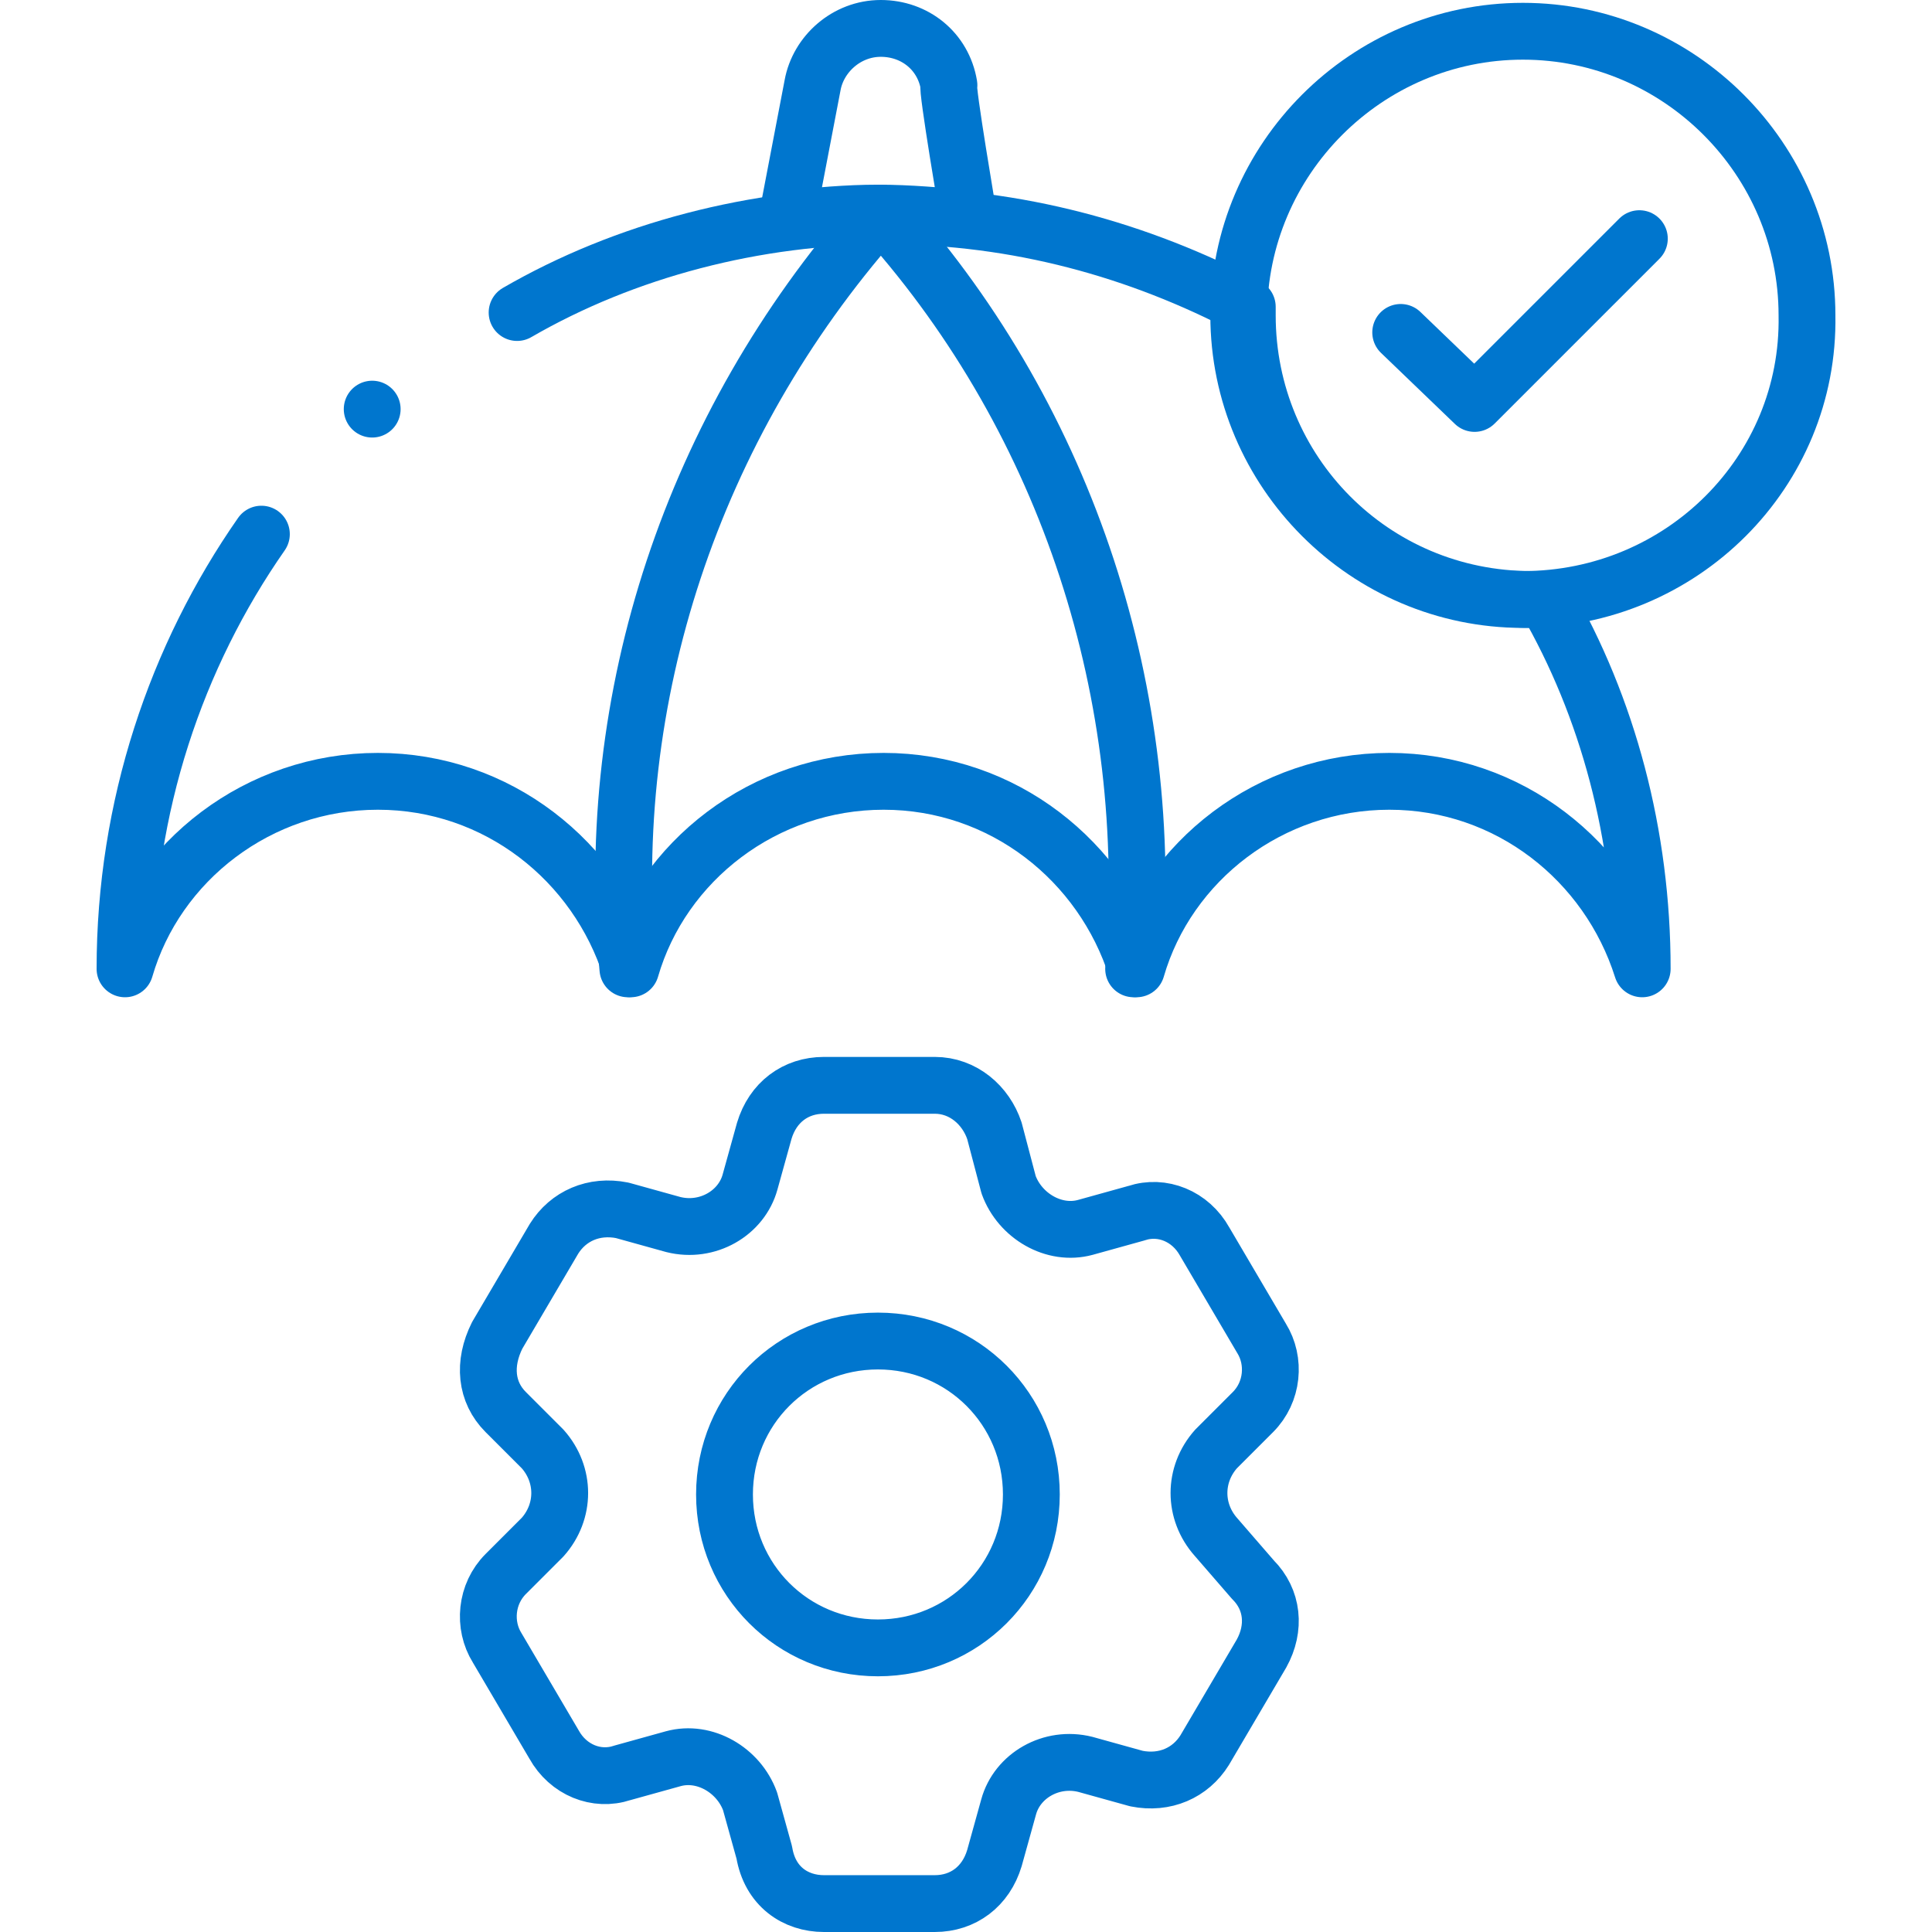
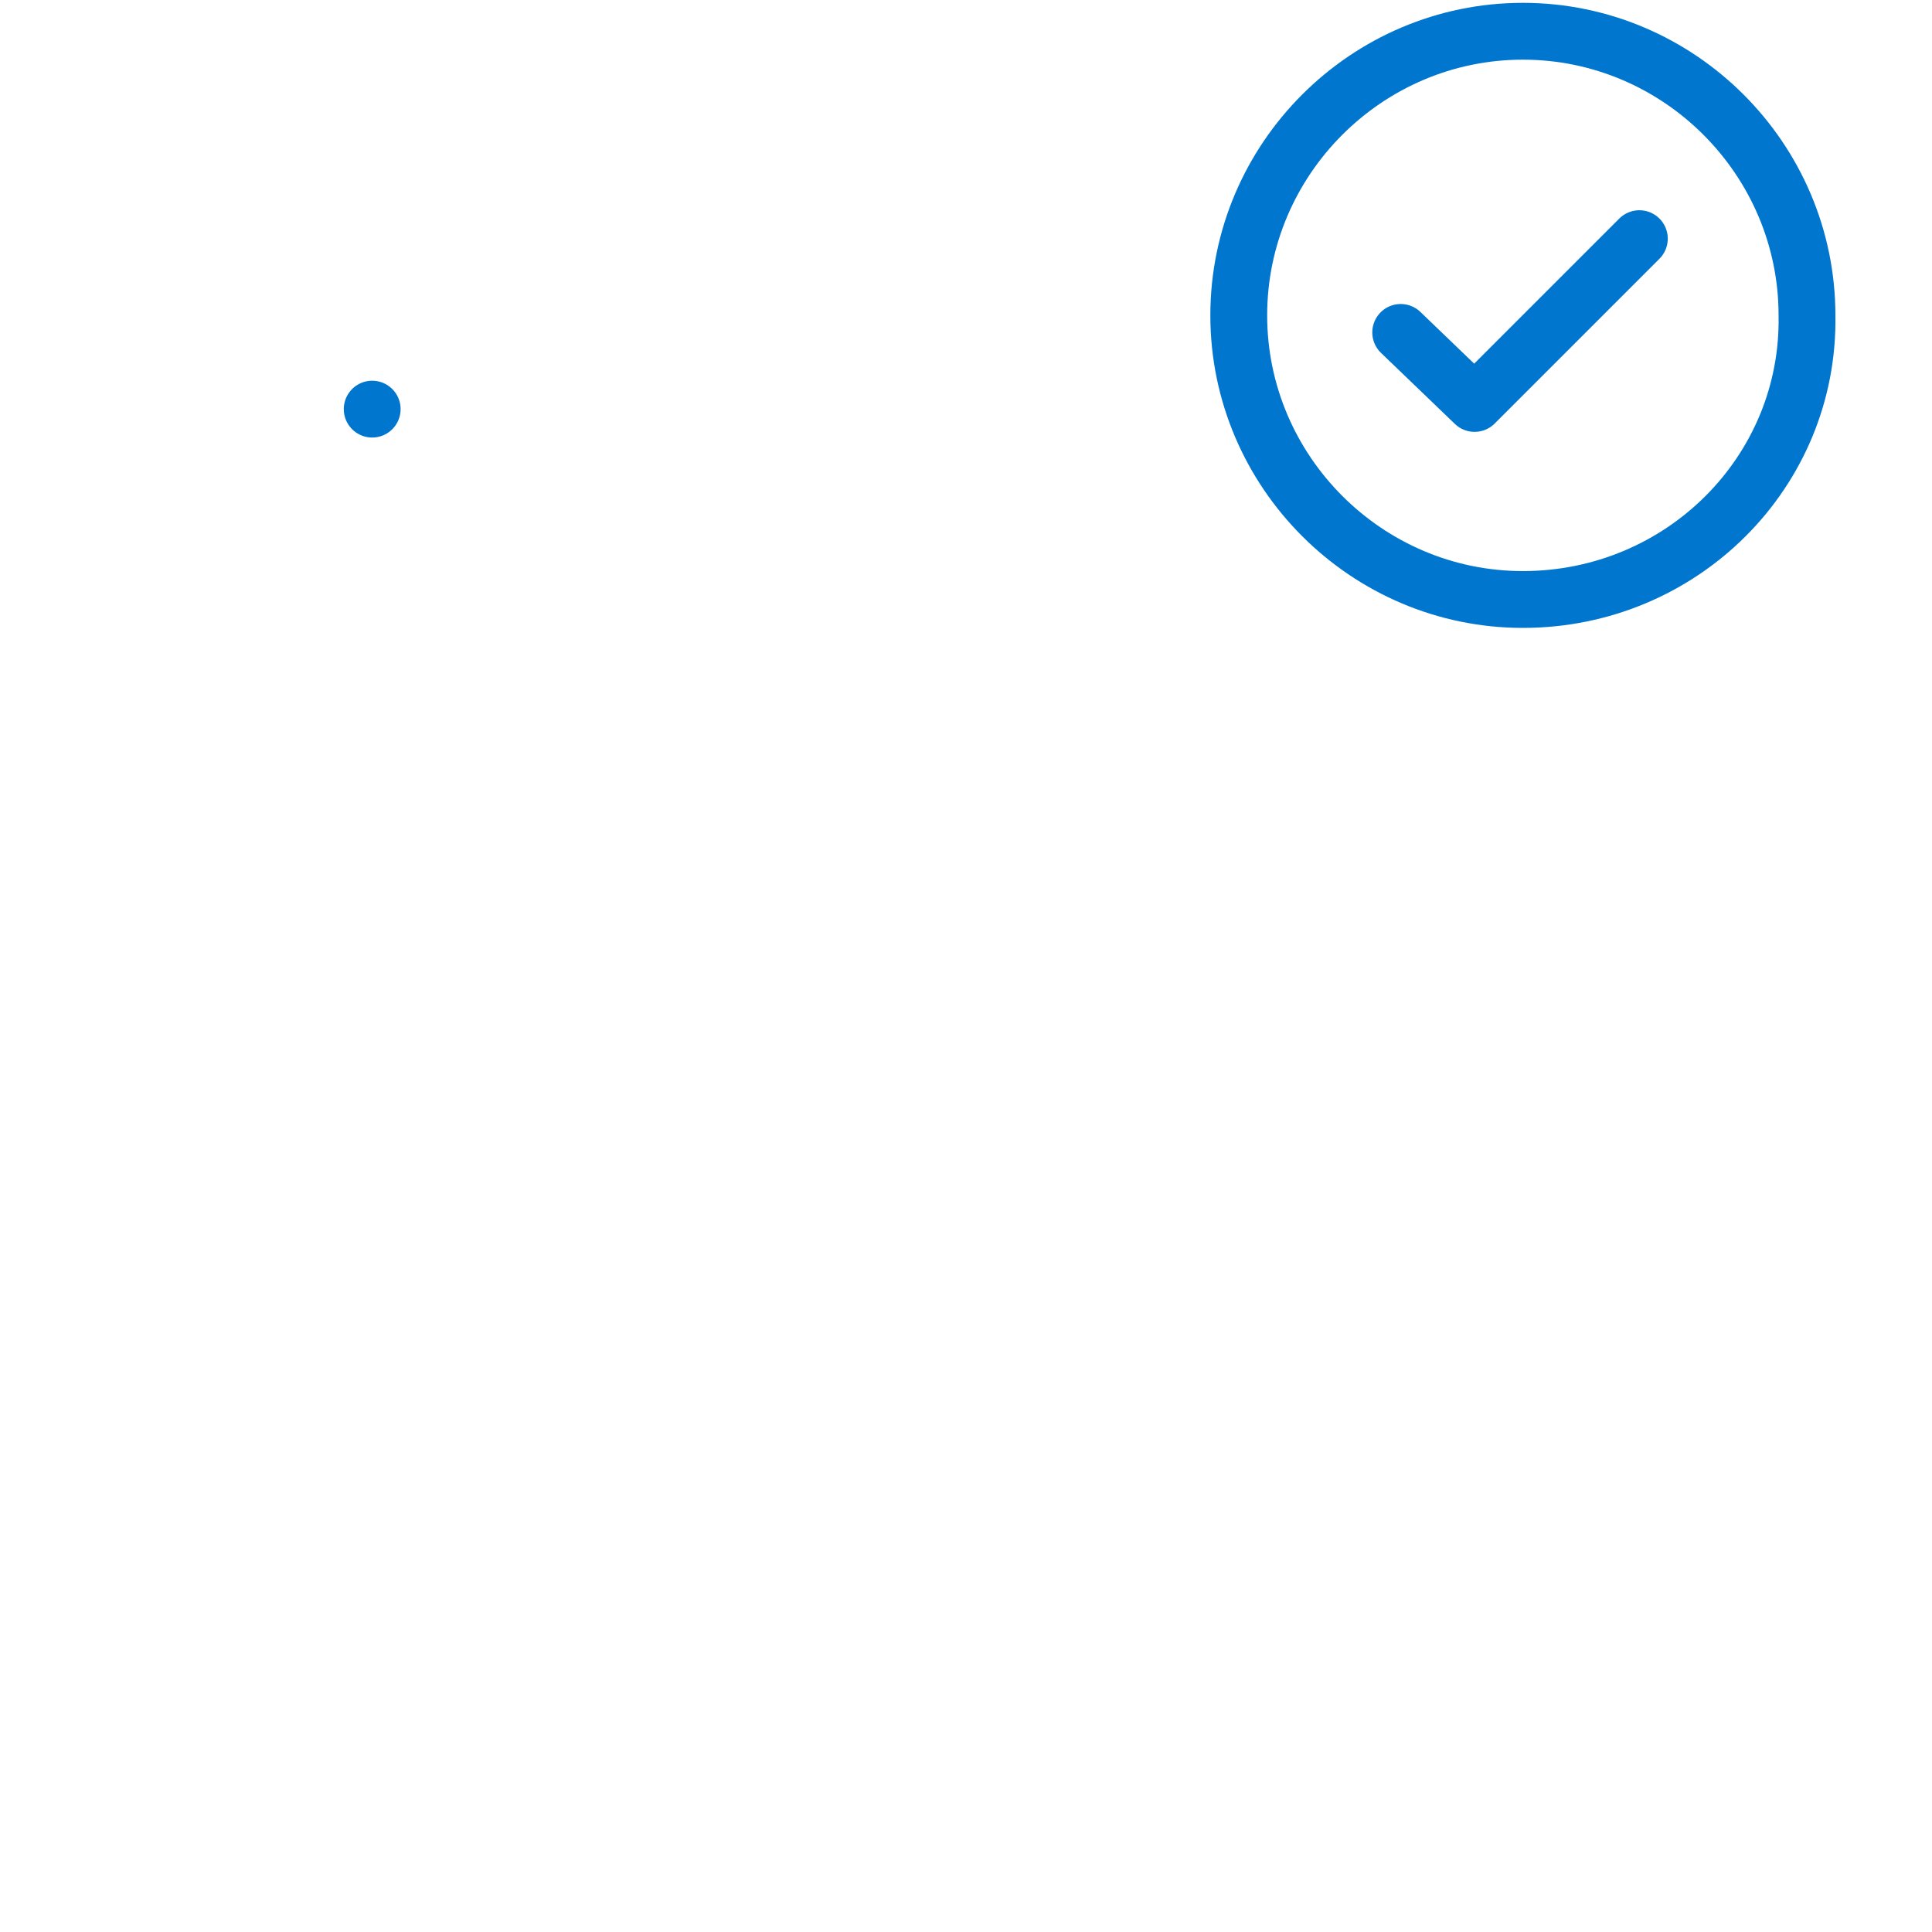
<svg xmlns="http://www.w3.org/2000/svg" version="1.1" id="Icons" x="0px" y="0px" viewBox="0 0 68 68" style="enable-background:new 0 0 68 68;" xml:space="preserve">
  <style type="text/css">
	.st0{fill:none;stroke:#0076CE;stroke-width:2;stroke-linecap:round;stroke-linejoin:round;}
</style>
-   <path class="st0" d="M42.8,54.1c-0.8-0.9-0.8-2.2,0-3.1l1.3-1.3c0.7-0.7,0.8-1.8,0.3-2.6l-2-3.4c-0.5-0.9-1.5-1.3-2.4-1l-1.8,0.5  c-1.1,0.3-2.3-0.4-2.7-1.5L35,39.8c-0.3-0.9-1.1-1.6-2.1-1.6H29c-1,0-1.8,0.6-2.1,1.6l-0.5,1.8c-0.3,1.1-1.5,1.8-2.7,1.5l-1.8-0.5  c-1-0.2-1.9,0.2-2.4,1l-2,3.4C17,48,17.1,49,17.8,49.7l1.3,1.3c0.8,0.9,0.8,2.2,0,3.1l-1.3,1.3c-0.7,0.7-0.8,1.8-0.3,2.6l2,3.4  c0.5,0.9,1.5,1.3,2.4,1l1.8-0.5c1.1-0.3,2.3,0.4,2.7,1.5l0.5,1.8C27.1,66.4,28,67,29,67h3.9c1,0,1.8-0.6,2.1-1.6l0.5-1.8  c0.3-1.1,1.5-1.8,2.7-1.5l1.8,0.5c1,0.2,1.9-0.2,2.4-1l2-3.4c0.5-0.9,0.4-1.9-0.3-2.6L42.8,54.1z M30.9,58c-3,0-5.4-2.4-5.4-5.4  s2.4-5.4,5.4-5.4s5.4,2.4,5.4,5.4S33.9,58,30.9,58z" />
-   <path class="st0" d="M9.2,18.8c-3,4.3-4.8,9.6-4.8,15.3c1.1-3.8,4.7-6.6,8.9-6.6s7.7,2.8,8.9,6.6c1.1-3.8,4.7-6.6,8.9-6.6  s7.7,2.8,8.9,6.6c1.1-3.8,4.7-6.6,8.9-6.6s7.7,2.8,8.9,6.6c0-4.7-1.2-9.2-3.4-13c-0.2,0-0.3,0-0.5,0c-5.6,0-10-4.5-10-10  c0-0.1,0-0.2,0-0.3c-3.8-2-8.1-3.2-12.7-3.2s-9.2,1.2-13,3.4" />
-   <path class="st0" d="M22.1,34.1L22.1,34.1c-0.9-9.6,2.3-19.1,8.7-26.4l0.2-0.2l0.2,0.2c6.4,7.2,9.5,16.8,8.7,26.4l0,0" />
-   <path class="st0" d="M34.1,7.7c-1-0.1-2.1-0.2-3.2-0.2s-2.1,0.1-3.2,0.2L28.6,3c0.2-1.1,1.2-2,2.4-2l0,0c1.2,0,2.2,0.8,2.4,2  C33.3,3,34.1,7.7,34.1,7.7z" />
  <line class="st0" x1="13.1" y1="14.4" x2="13.1" y2="14.4" />
  <path class="st0" d="M53.6,21.1L53.6,21.1c-5.5,0-10-4.5-10-10l0,0c0-5.5,4.5-10,10-10l0,0c5.5,0,10,4.5,10,10l0,0  C63.7,16.6,59.2,21.1,53.6,21.1L53.6,21.1z" />
  <polyline class="st0" points="57.7,8.4 51.9,14.2 49.3,11.7 " />
</svg>